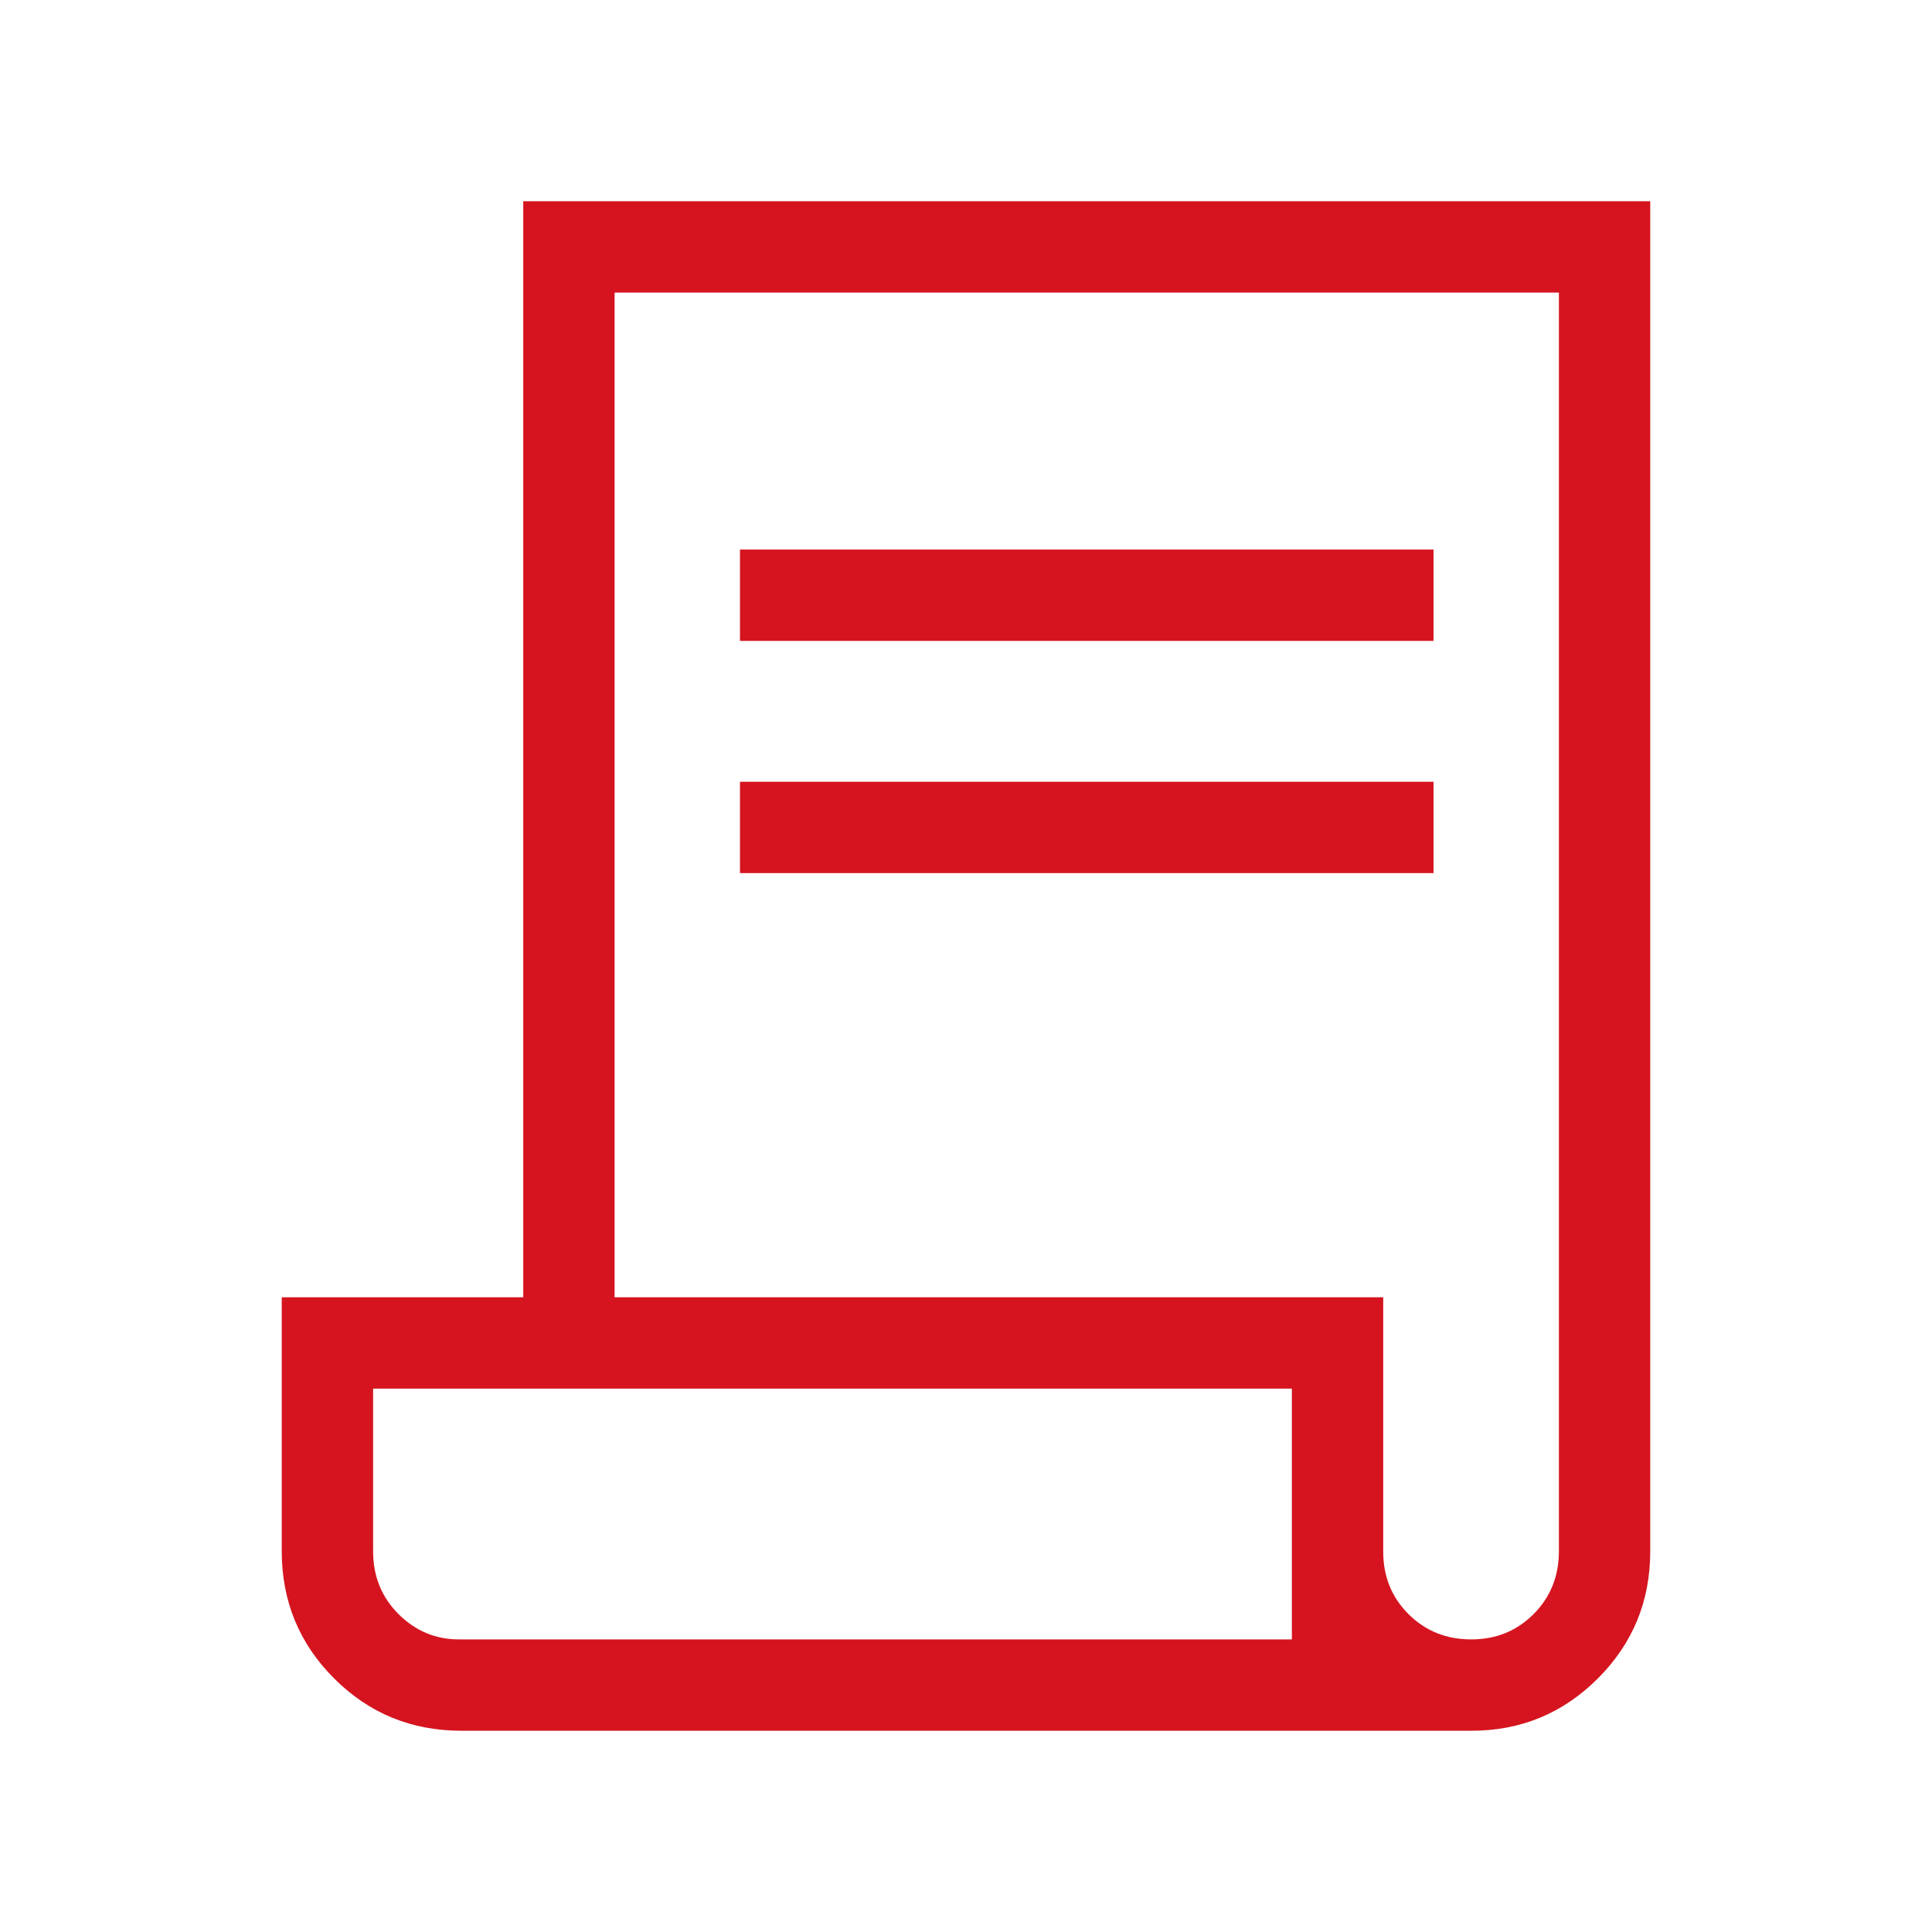
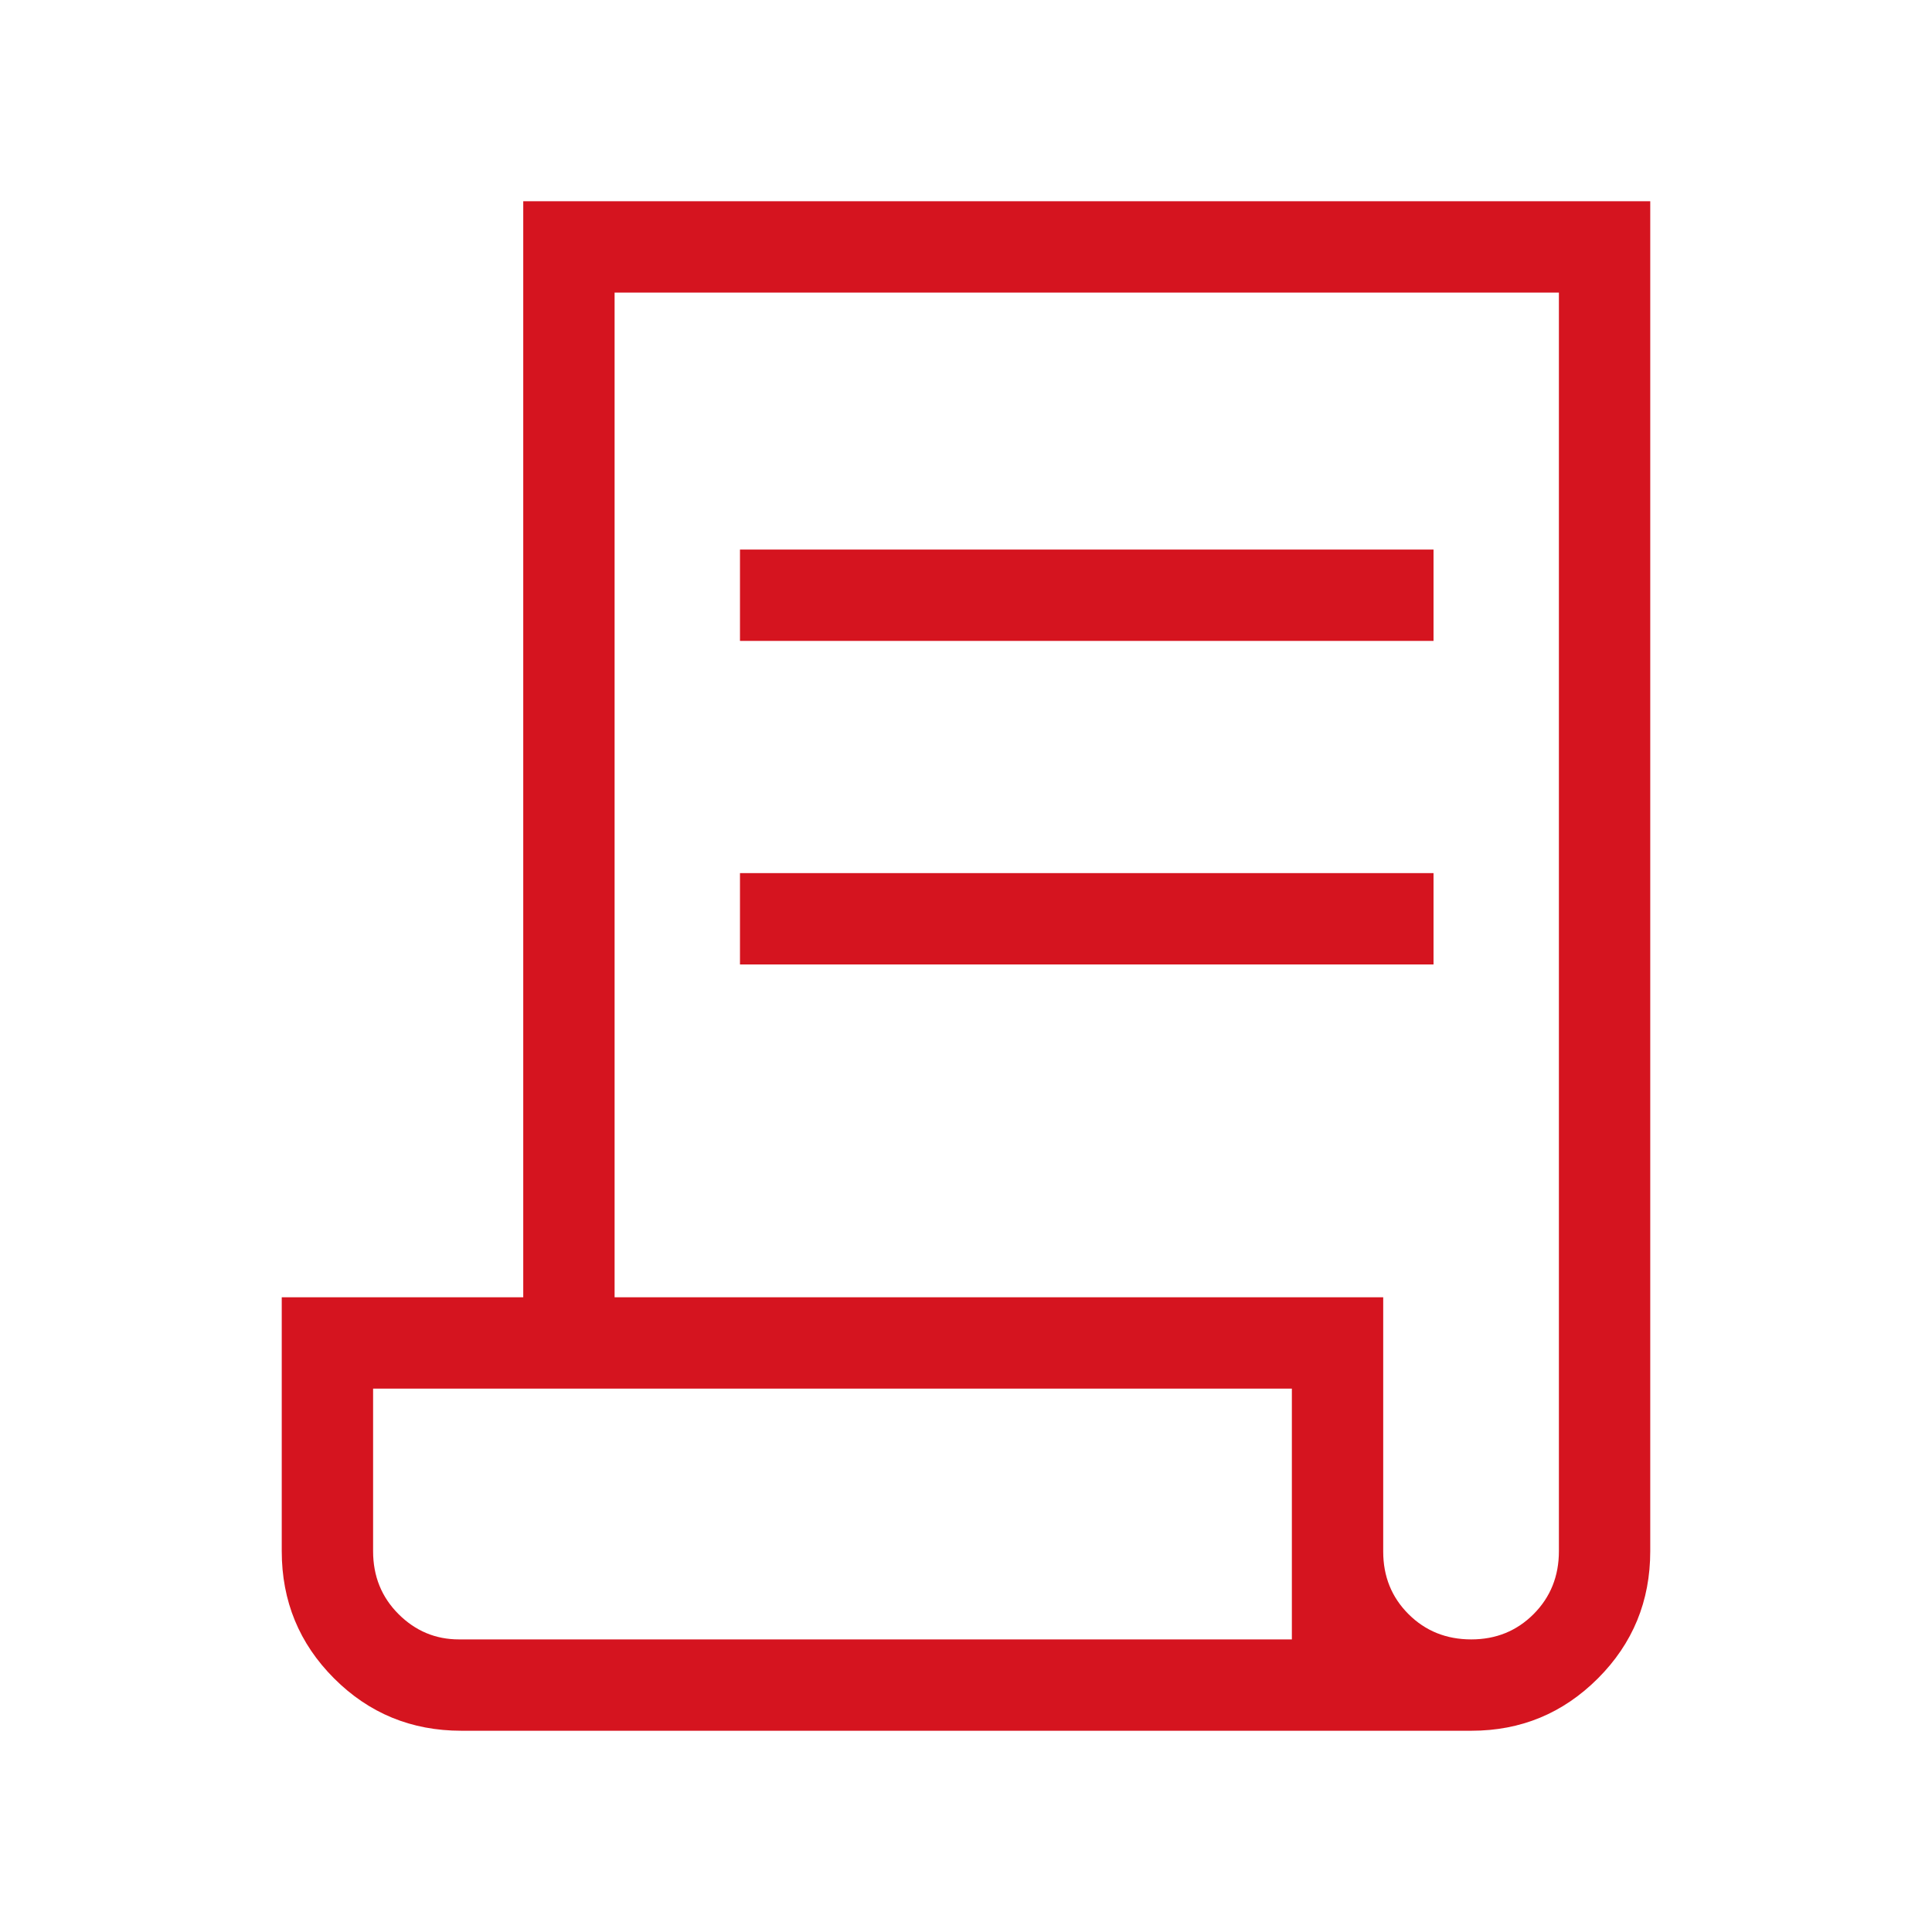
<svg xmlns="http://www.w3.org/2000/svg" height="48px" viewBox="0 -960 960 960" width="48px" fill="#d5141f">
-   <path d="M229.23-100q-37.21 0-63.22-26.01Q140-152.02 140-189.23v-126.15h120V-860h560v670.77q0 37.21-26.01 63.22Q767.98-100 731.15-100H229.23Zm501.84-45.39q18.43 0 30.99-12.6 12.55-12.61 12.55-31.24v-625.38H305.39v499.23h381.92v126.34q0 18.55 12.58 31.1t31.18 12.55ZM367.69-641.54v-45.38h344.62v45.38H367.69Zm0 115.39v-45.39h344.62v45.39H367.69ZM228.04-145.39h413.88V-270H185.39v80.77q0 18.63 12.61 31.24 12.61 12.6 30.04 12.6Zm0 0h-42.65 456.53-413.88Z" />
+   <path d="M229.23-100q-37.21 0-63.22-26.01Q140-152.02 140-189.23v-126.15h120V-860h560v670.77q0 37.21-26.01 63.22Q767.98-100 731.15-100H229.23Zm501.84-45.39q18.43 0 30.99-12.6 12.55-12.61 12.55-31.24v-625.38H305.39v499.23h381.92v126.34q0 18.55 12.58 31.1t31.18 12.55ZM367.69-641.54v-45.38h344.62v45.38H367.69Zm0 115.39h344.62v45.39H367.69ZM228.04-145.39h413.88V-270H185.39v80.77q0 18.63 12.61 31.24 12.61 12.6 30.04 12.6Zm0 0h-42.65 456.53-413.88Z" />
</svg>